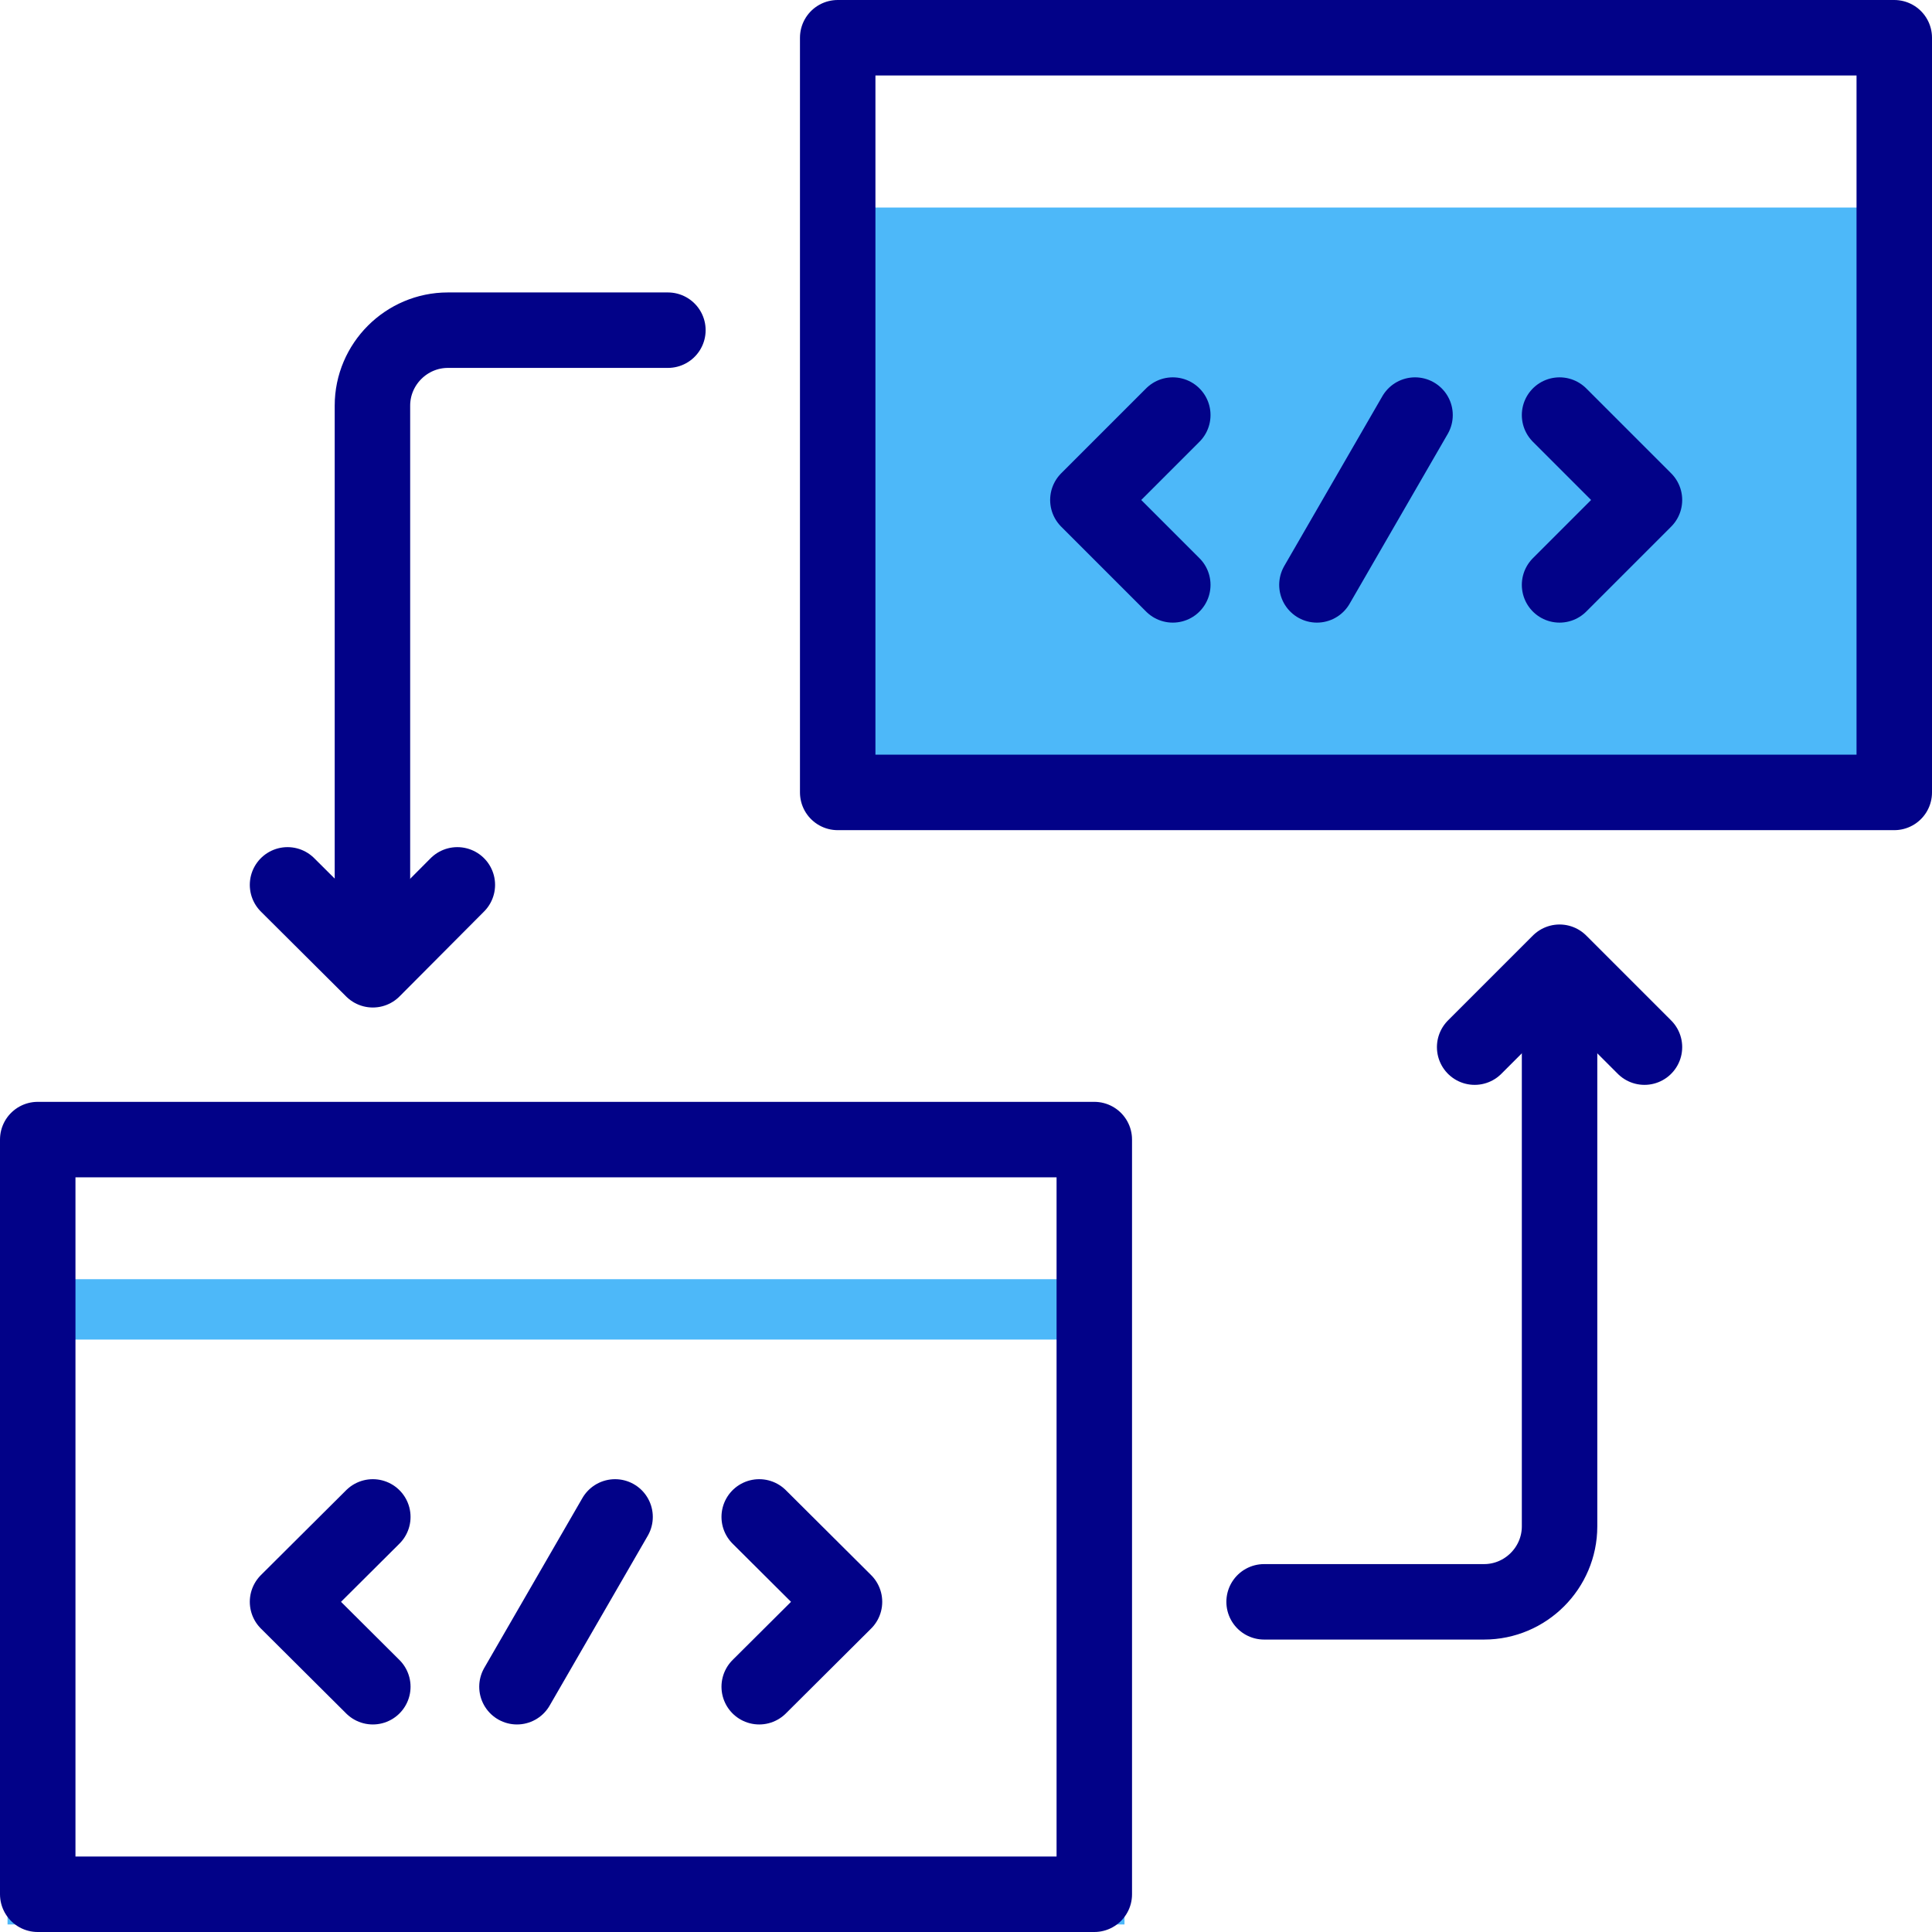
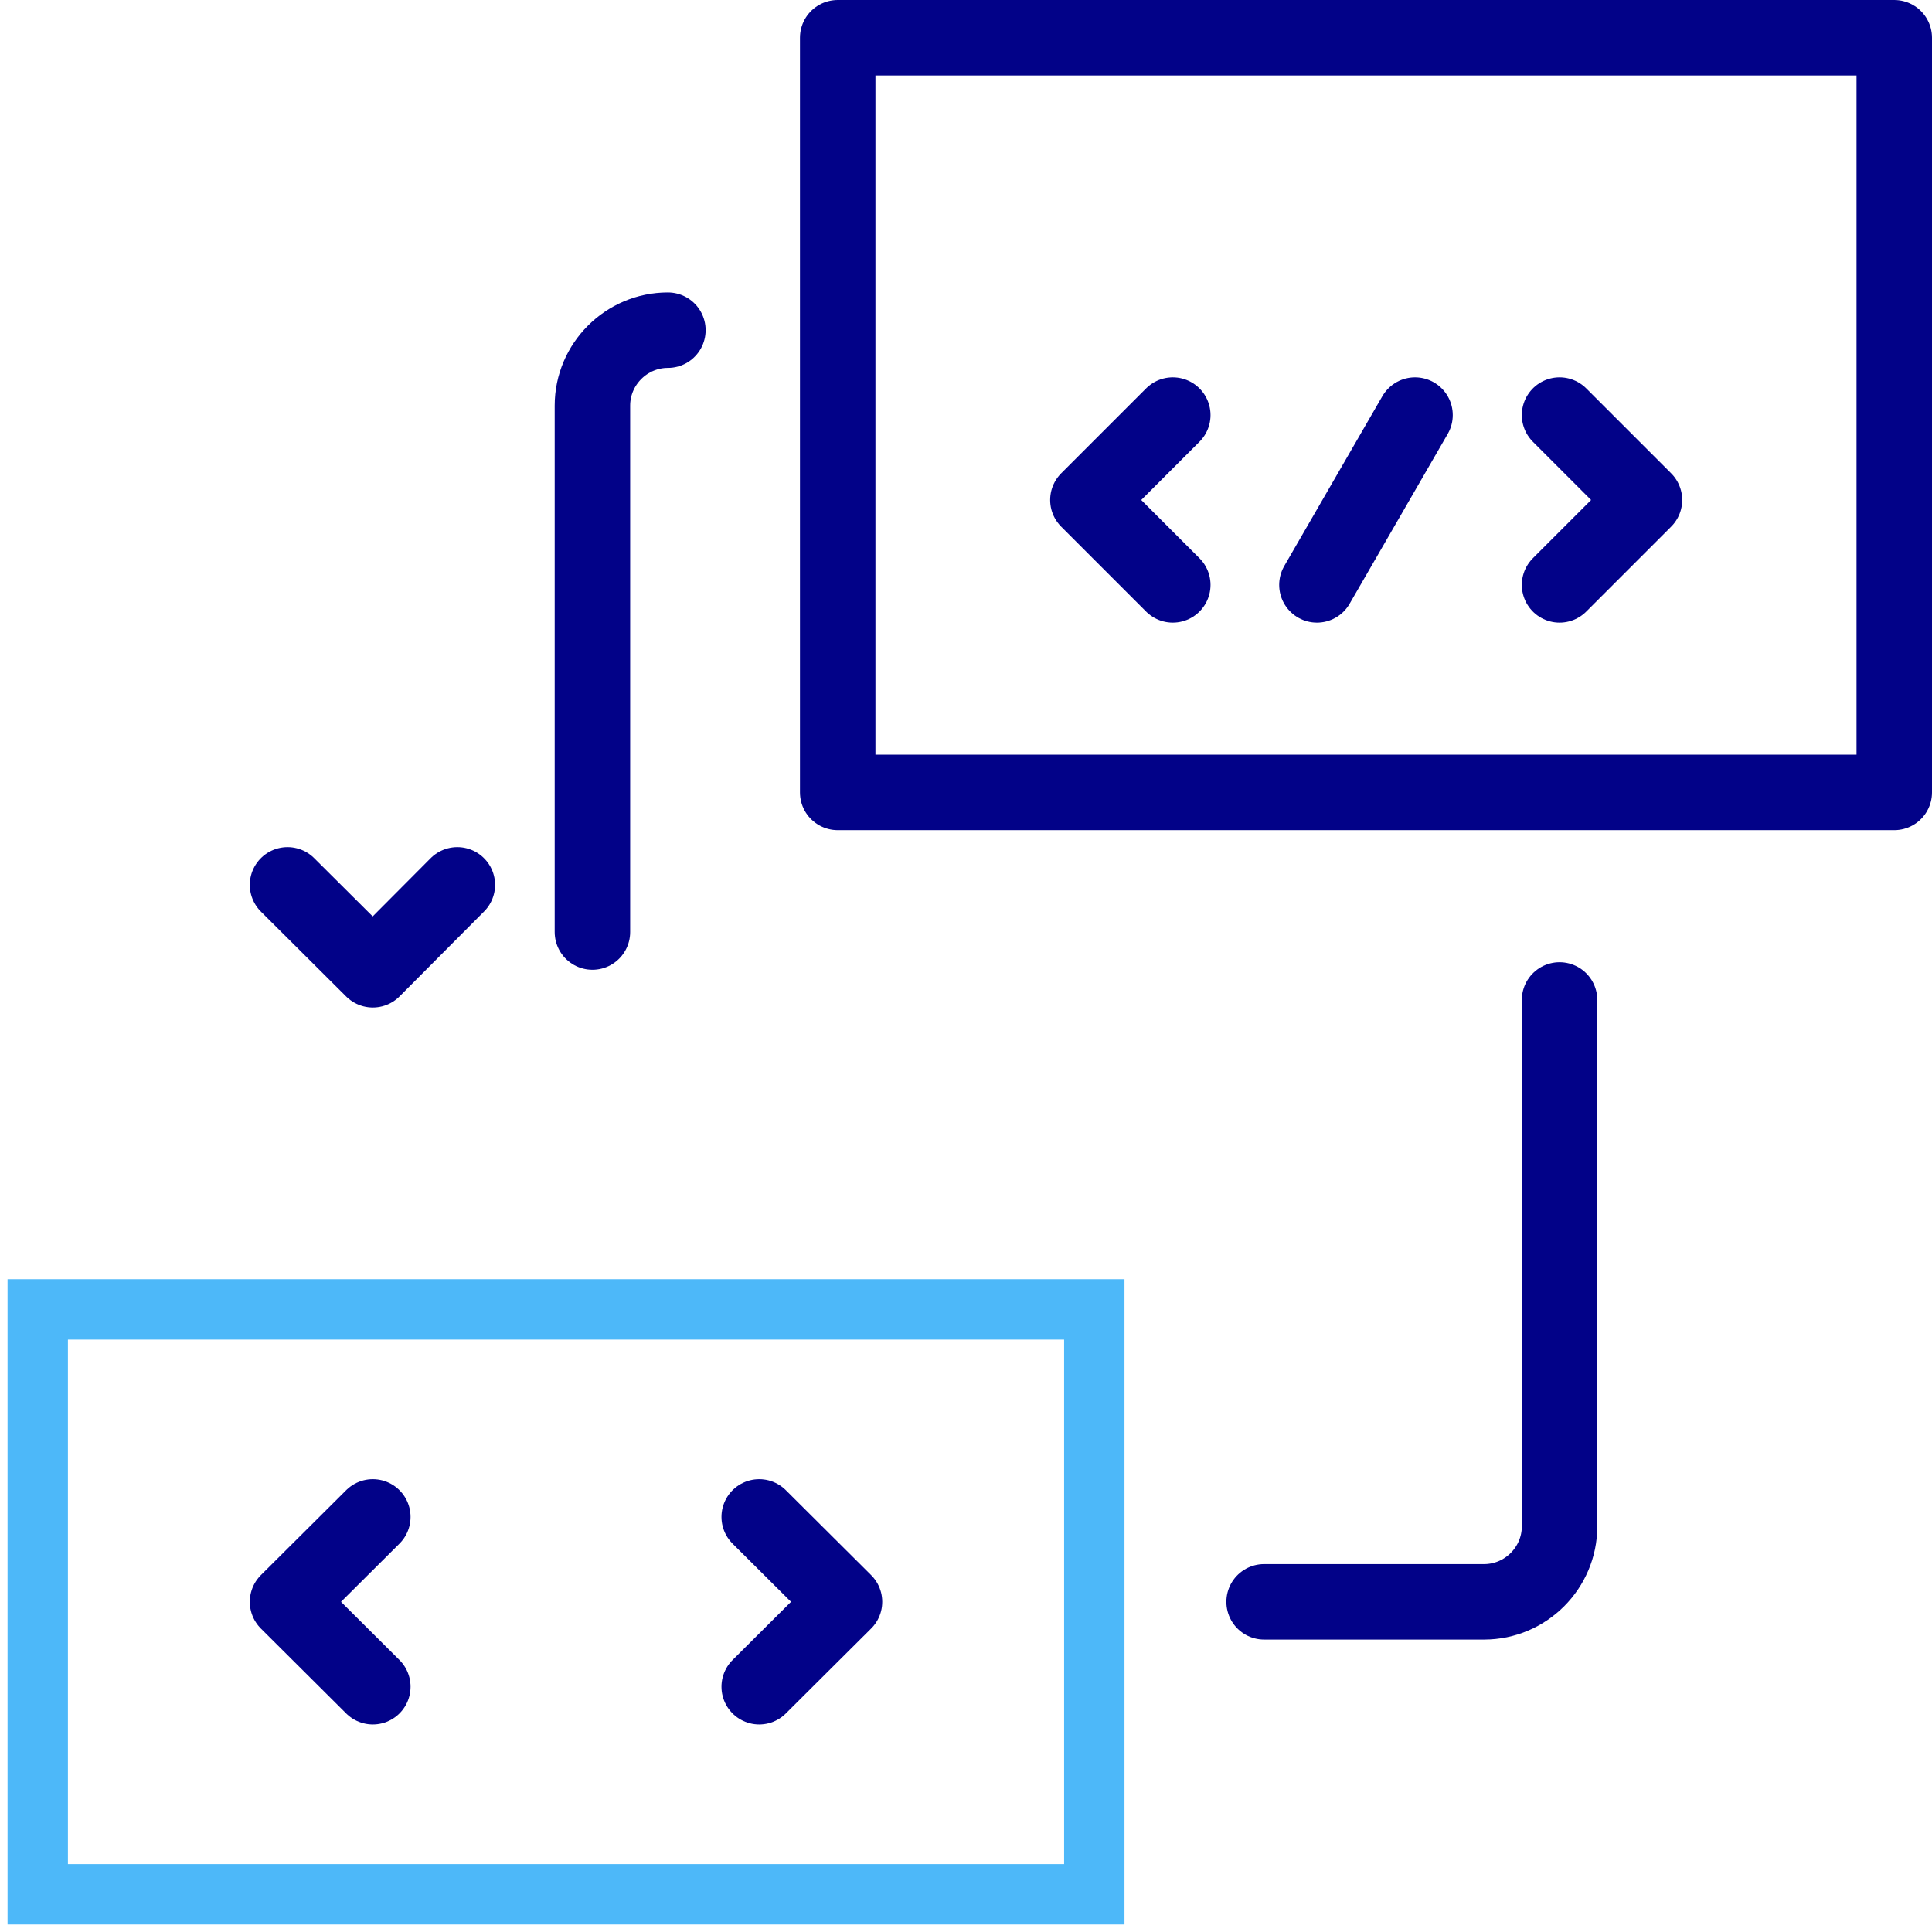
<svg xmlns="http://www.w3.org/2000/svg" version="1.1" id="Capa_1" x="0px" y="0px" viewBox="0 0 512 512" style="enable-background:new 0 0 512 512;" xml:space="preserve">
  <style type="text/css">
	.st0{fill-rule:evenodd;clip-rule:evenodd;fill:none;stroke:#4DB8F9;stroke-width:16;stroke-miterlimit:10;}
	.st1{fill-rule:evenodd;clip-rule:evenodd;fill:#4DB8F9;}
	.st2{fill:none;stroke:#020288;stroke-width:20;stroke-linecap:round;stroke-linejoin:round;stroke-miterlimit:22.926;}
	.st3{fill:#4DB8F9;}
	.st4{fill:#191779;}
</style>
  <g>
    <g>
      <rect x="10" y="347" class="st0" width="280" height="155" />
-       <rect x="222" y="55" class="st1" width="280" height="155" />
    </g>
    <g>
      <rect x="222" y="10" class="st2" width="280" height="200" />
      <line class="st2" x1="375" y1="110" x2="349" y2="155" />
      <polyline class="st2" points="310.8,155 288.3,132.5 310.8,110   " />
      <polyline class="st2" points="413.3,155 435.8,132.5 413.3,110   " />
-       <rect x="10" y="302" class="st2" width="280" height="200" />
-       <line class="st2" x1="163" y1="402" x2="137" y2="447" />
      <polyline class="st2" points="98.8,447 76.2,424.5 98.8,402   " />
      <polyline class="st2" points="201.2,447 223.8,424.5 201.2,402   " />
      <path class="st2" d="M335,424.5h58.3c11,0,20-9,20-20V265" />
-       <polyline class="st2" points="435.8,277.5 413.3,255 390.8,277.5   " />
-       <path class="st2" d="M177,87.5h-58.3c-11,0-20,9-20,20V247" />
+       <path class="st2" d="M177,87.5c-11,0-20,9-20,20V247" />
      <polyline class="st2" points="76.2,234.5 98.8,257 121.2,234.5   " />
    </g>
  </g>
  <circle class="st3" cx="865" cy="221.7" r="33.3" />
  <circle class="st4" cx="949" cy="221.7" r="33.3" />
</svg>